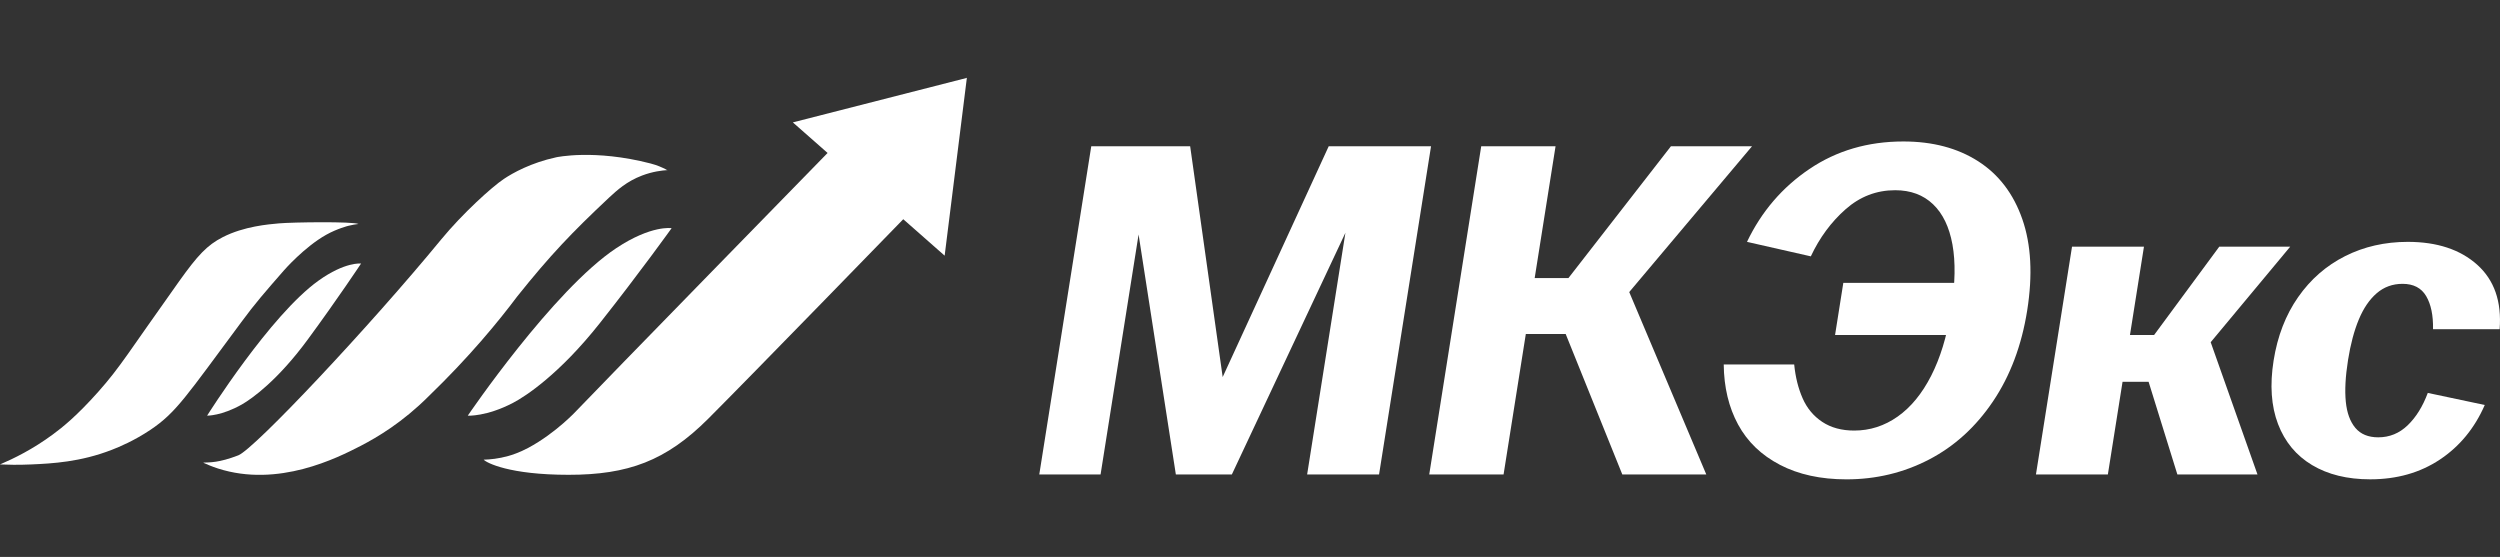
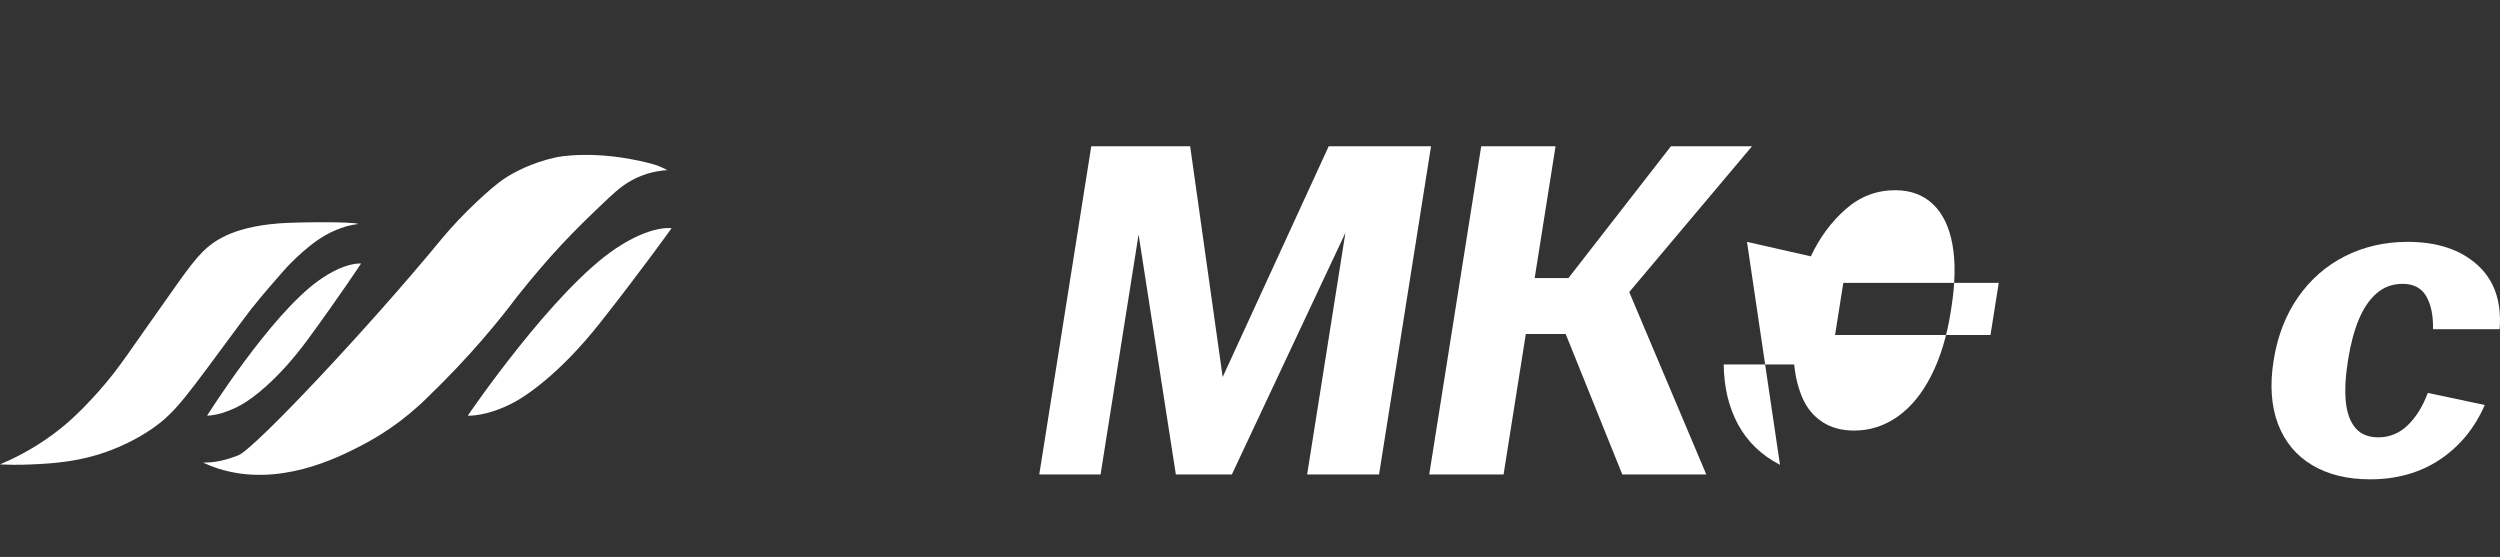
<svg xmlns="http://www.w3.org/2000/svg" id="_Слой_1" data-name=" Слой 1" viewBox="0 0 1624.1 361.8">
  <rect x="0" y="0" width="1624.1" height="361.8" fill="#333333" stroke="none" />
  <defs>
    <style> .cls-1 { fill: #fff; } </style>
  </defs>
  <g id="_лого_обводка_4" data-name=" лого обводка 4">
    <path class="cls-1" d="M232.75,145.52c-1.61,.2-3.81,.5-6.52,1.2,0,0-7.22,1.81-14.35,5.82-14.15,7.93-27.29,22.97-27.29,22.97-12.54,14.35-18.86,21.57-27.79,33.71-35.92,48.36-42.24,58.69-59.09,70.03-10.63,7.12-20.37,11.14-24.98,12.94-20.37,7.93-38.63,8.93-52.47,9.53-8.53,.4-15.55,.2-20.27,0,8.93-3.81,21.27-9.83,34.31-19.46,6.32-4.61,15.85-12.34,29.5-27.69,14.55-16.35,19.46-25.38,52.57-71.83,12.04-16.85,18.16-23.48,28.39-28.69,13.74-7.02,29.7-8.33,36.42-8.93,9.23-.8,47.75-1.3,51.77,.4h-.2Z" />
    <path class="cls-1" d="M433.7,110.51c-3.61,.2-9.63,.9-16.55,3.51-10.03,3.81-16.25,9.53-21.47,14.35-24.38,22.87-38.22,37.42-59.59,64.11h0c-12.34,16.45-31.1,39.33-57.69,65.01-16.75,16.75-33.11,26.49-44.14,32.2-15.05,7.73-53.47,27.29-92.7,14.65-4.01-1.3-7.22-2.71-9.23-3.61l-.2-.2c4.11-.2,9.93,.2,22.67-4.72,10.53-4.11,85.68-84.07,131.73-140.15,13.95-16.95,33.11-34.31,40.83-39.43,5.72-3.81,17.36-10.43,34.01-14.05,0,0,24.68-5.42,61.2,4.01,4.41,1.1,8.13,2.91,8.13,2.91,1.3,.6,2.41,1.2,3.01,1.61h0v-.2h0Z" />
-     <path class="cls-1" d="M628.13,50.42l-14.45,115.67-26.89-23.68s-99.32,102.23-126.71,129.62c-27.39,27.39-52.07,36.42-90.69,36.42s-53.37-7.83-55.18-9.83c4.01-.1,9.63-.6,16.05-2.41,2.11-.6,7.02-2.11,12.84-5.22,18.36-9.83,31.8-24.58,31.8-24.58,11.94-12.64,162.73-167.04,162.73-167.04l-22.57-19.86,112.97-28.89v-.2h.1Z" />
    <path class="cls-1" d="M303.88,270.03s55.48-81.66,96.51-108.85c22.87-15.15,35.92-12.94,35.92-12.94,0,0-20.47,28.59-46.65,61.7-26.18,33.11-48.26,47.55-56.38,51.77-17.26,9.03-29.4,8.33-29.4,8.33h0Z" />
    <path class="cls-1" d="M134.54,270.03s41.03-65.31,72.33-87.68c17.36-12.44,27.69-11.14,27.69-11.14,0,0-15.15,22.87-34.71,49.46-19.56,26.59-36.32,38.42-42.64,42.04-13.24,7.52-22.67,7.32-22.67,7.32h0Z" />
  </g>
  <g>
    <path class="cls-1" d="M708.9,95.03h64.28l25.54,181.24h-18.81l83.27-181.24h66.48l-33.77,213.22h-46.72l31.09-196.29h12.23l-92.23,196.29h-36.37l-30.58-196.92h12.86l-31.19,196.92h-39.82l33.77-213.22Z" />
    <path class="cls-1" d="M962.26,95.03h48.29l-33.77,213.22h-48.29l33.77-213.22Zm51.58,113.82l14.39,8.15h-48.91l5.76-36.37h41.08l-14.3,9.09,73.64-94.7h52.68l-92.69,110.06,8.94-24.77,54.05,127.93h-54.56l-40.07-99.4Z" />
-     <path class="cls-1" d="M1156.35,301.98c-12.07-6.27-21.14-15-27.21-26.18-6.07-11.18-9.18-24.19-9.34-39.04h45.78c.8,8.15,2.62,15.47,5.46,21.95,2.84,6.48,7.1,11.6,12.77,15.36,5.68,3.76,12.59,5.64,20.74,5.64,10.24,0,19.66-3.03,28.25-9.09,8.59-6.06,15.84-14.9,21.76-26.5,5.91-11.6,10.13-25.34,12.65-41.23l.45-2.82c2.55-16.09,2.79-29.84,.73-41.23-2.07-11.39-6.27-20.12-12.63-26.18-6.36-6.06-14.55-9.09-24.59-9.09-12.13,0-22.87,4.13-32.22,12.39-9.36,8.26-16.87,18.45-22.56,30.57l-41.47-9.41c9.38-19.65,22.91-35.43,40.58-47.35,17.67-11.92,38-17.87,61-17.87,19.02,0,35.22,4.29,48.6,12.86,13.38,8.57,22.94,21.12,28.69,37.63,5.74,16.52,6.8,36.27,3.16,59.26-3.61,22.79-11.02,42.49-22.22,59.11-11.21,16.62-25.06,29.21-41.57,37.78-16.52,8.57-34.39,12.86-53.62,12.86-16.73,0-31.12-3.14-43.19-9.41Zm41.14-118.21h100.97l-5.36,33.86h-100.97l5.36-33.86Z" />
-     <path class="cls-1" d="M1346.08,160.25h46.72l-9.09,57.38h15.68l42.33-57.38h46.09l-59.25,71.18,6.16-13.17,31.84,89.99h-52.05l-18.69-60.2h-16.93l-9.54,60.2h-46.72l23.44-148Z" />
+     <path class="cls-1" d="M1156.35,301.98c-12.07-6.27-21.14-15-27.21-26.18-6.07-11.18-9.18-24.19-9.34-39.04h45.78c.8,8.15,2.62,15.47,5.46,21.95,2.84,6.48,7.1,11.6,12.77,15.36,5.68,3.76,12.59,5.64,20.74,5.64,10.24,0,19.66-3.03,28.25-9.09,8.59-6.06,15.84-14.9,21.76-26.5,5.91-11.6,10.13-25.34,12.65-41.23l.45-2.82c2.55-16.09,2.79-29.84,.73-41.23-2.07-11.39-6.27-20.12-12.63-26.18-6.36-6.06-14.55-9.09-24.59-9.09-12.13,0-22.87,4.13-32.22,12.39-9.36,8.26-16.87,18.45-22.56,30.57l-41.47-9.41Zm41.14-118.21h100.97l-5.36,33.86h-100.97l5.36-33.86Z" />
    <path class="cls-1" d="M1502.02,302.13c-10.31-6.16-17.68-15.05-22.12-26.65-4.43-11.6-5.39-25.34-2.88-41.23,2.52-15.88,7.83-29.63,15.94-41.23,8.11-11.6,18.3-20.49,30.56-26.65,12.26-6.16,25.82-9.25,40.66-9.25,19.02,0,34.07,4.97,45.14,14.89,11.07,9.93,15.92,23.88,14.54,41.86h-43.27c.17-8.99-1.31-16.15-4.44-21.48-3.13-5.33-8.25-8-15.35-8-6.48,0-12.08,2.04-16.8,6.11-4.72,4.08-8.6,9.77-11.64,17.09-3.04,7.32-5.37,16.1-6.99,26.34-1.69,10.66-2.17,19.65-1.45,26.97,.72,7.32,2.8,13.01,6.23,17.09,3.43,4.08,8.39,6.11,14.87,6.11,7.31,0,13.69-2.61,19.12-7.84,5.42-5.22,9.77-12.23,13.05-21.01l37.01,7.84c-6.57,15.05-16.28,26.86-29.13,35.43-12.86,8.57-27.96,12.86-45.31,12.86-14.85,0-27.42-3.09-37.73-9.25Z" />
  </g>
</svg>